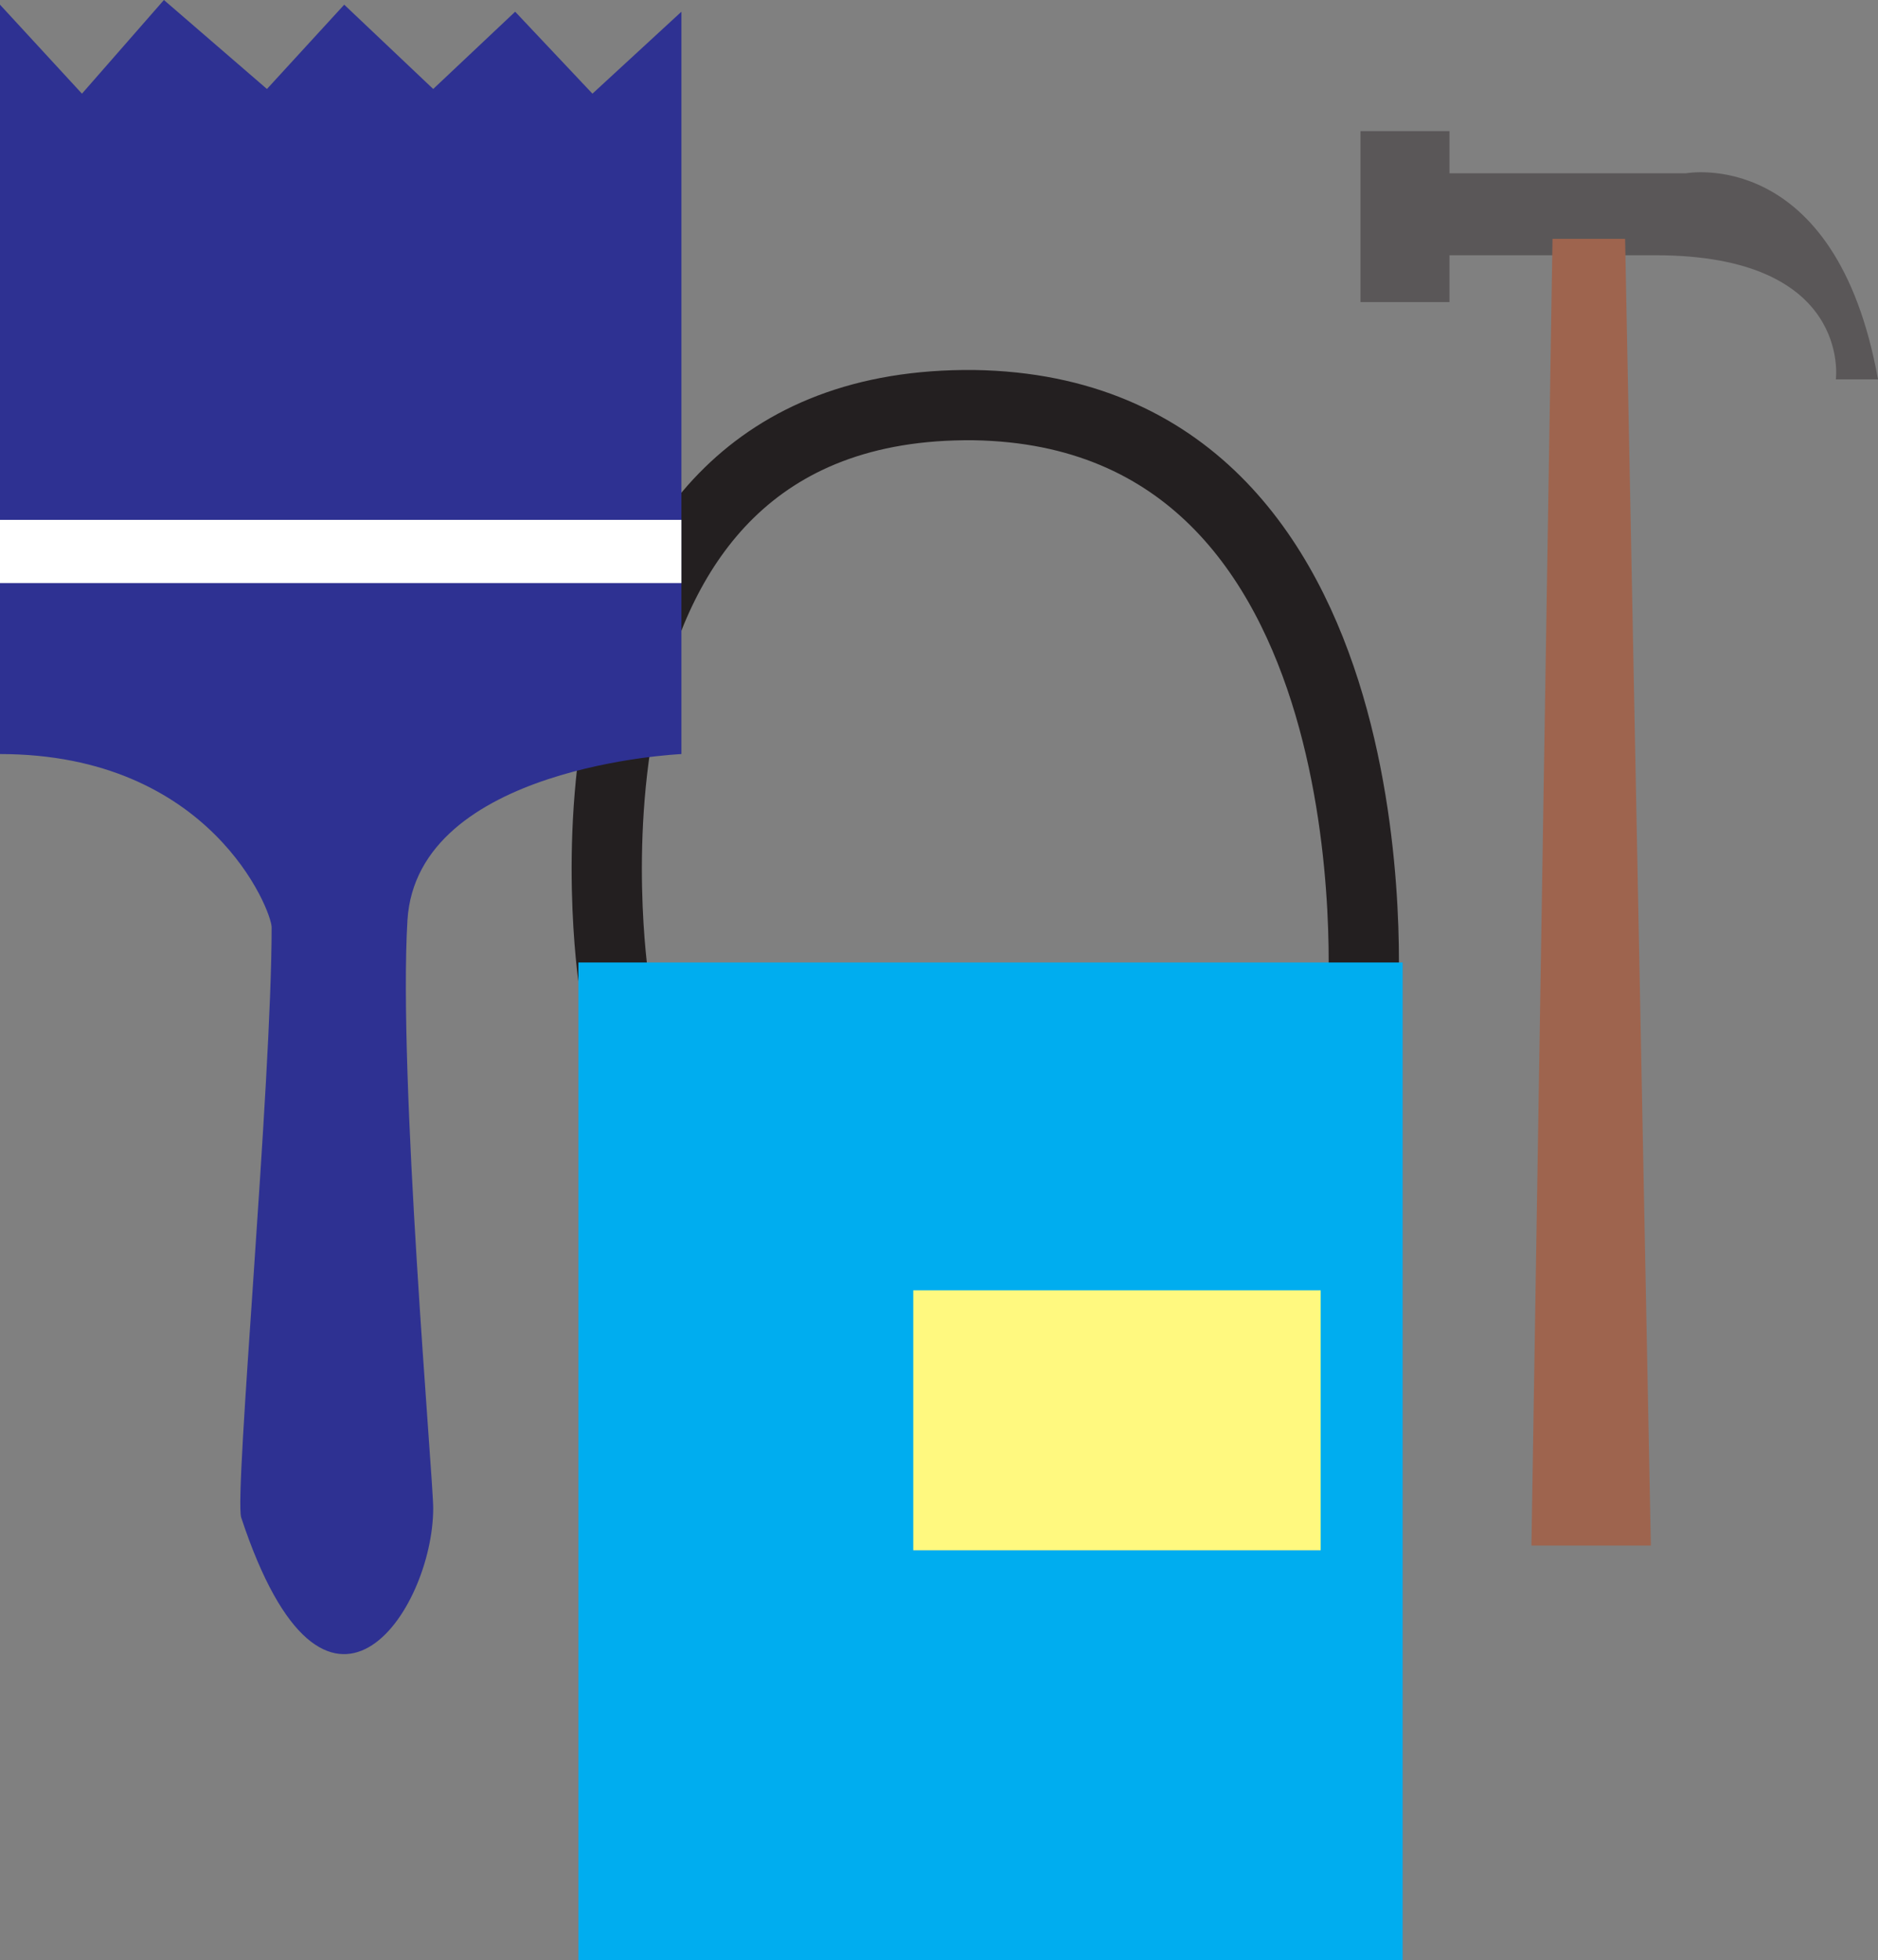
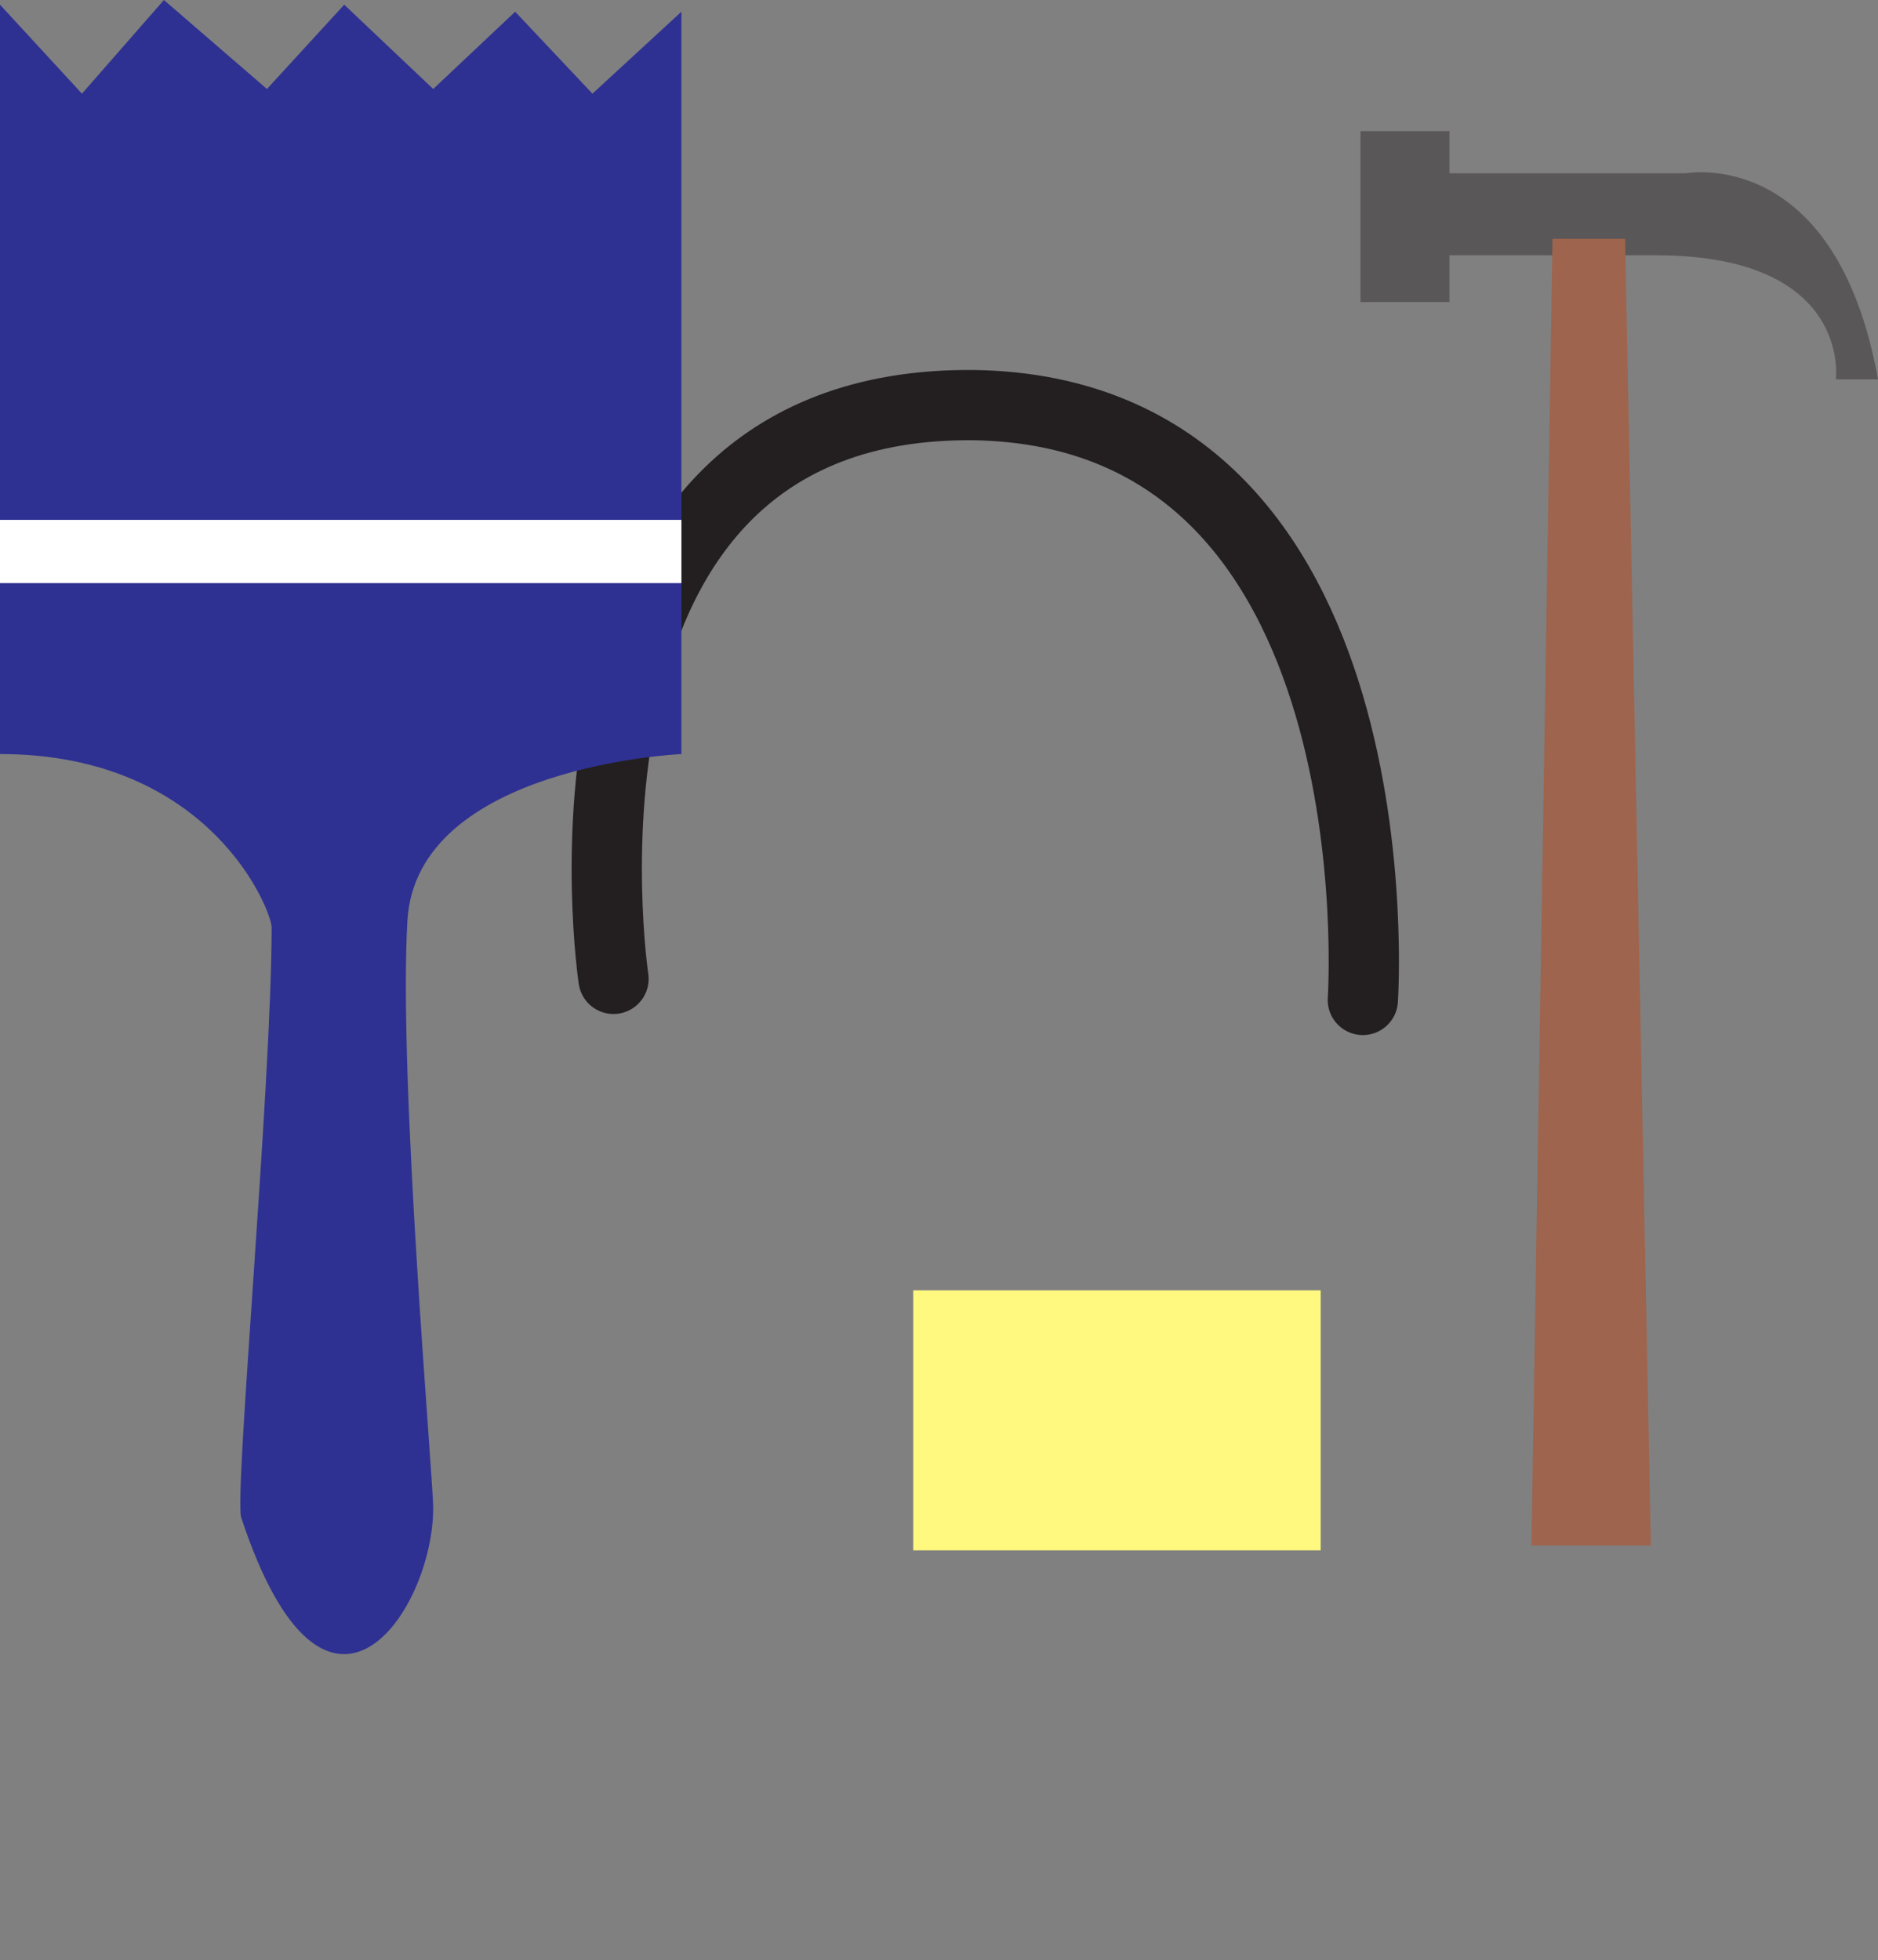
<svg xmlns="http://www.w3.org/2000/svg" width="601.5" height="627.75">
  <rect width="100%" height="100%" fill="#808080" stroke="none" />
  <path fill="none" stroke="#231f20" stroke-linecap="round" stroke-linejoin="round" stroke-miterlimit="10" stroke-width="22.5" d="M436.5 320.25S449.25 132 312 129.75c-143.25-1.5-115.5 183.75-115.5 183.75" />
  <path fill="#2e3192" fill-rule="evenodd" d="M0 1.5 26.25 30 52.5 0l33 28.5 24.75-27 28.5 27L165 3.75 189.75 30l28.5-26.25V241.5s-84.75 3.75-87.75 53.25c-3 50.25 8.25 178.5 8.25 188.25 0 33-34.5 84.75-61.5 3C75 478.5 87 347.25 87 297c0-5.25-19.5-55.5-87-55.5V1.5" />
  <path fill="#fff" fill-rule="evenodd" d="M218.25 166.5H0v20.25h218.25V166.5" />
-   <path fill="#00adef" fill-rule="evenodd" d="M449.25 627.75v-319.5h-264v319.5h264" />
  <path fill="#fff97f" fill-rule="evenodd" d="M423 496.5v-83.25H292.5v83.25H423" />
  <path fill="#5a5758" fill-rule="evenodd" d="M464.25 96.75V42h-28.5v54.75h28.5" />
  <path fill="#5a5758" fill-rule="evenodd" d="M459 55.5h81s48-9 61.5 66H588s5.25-39.75-57.75-39.75H457.5L459 55.5" />
  <path fill="#9e644e" fill-rule="evenodd" d="M497.25 76.5 490.5 495h38.25L520.5 76.5h-23.25" />
</svg>